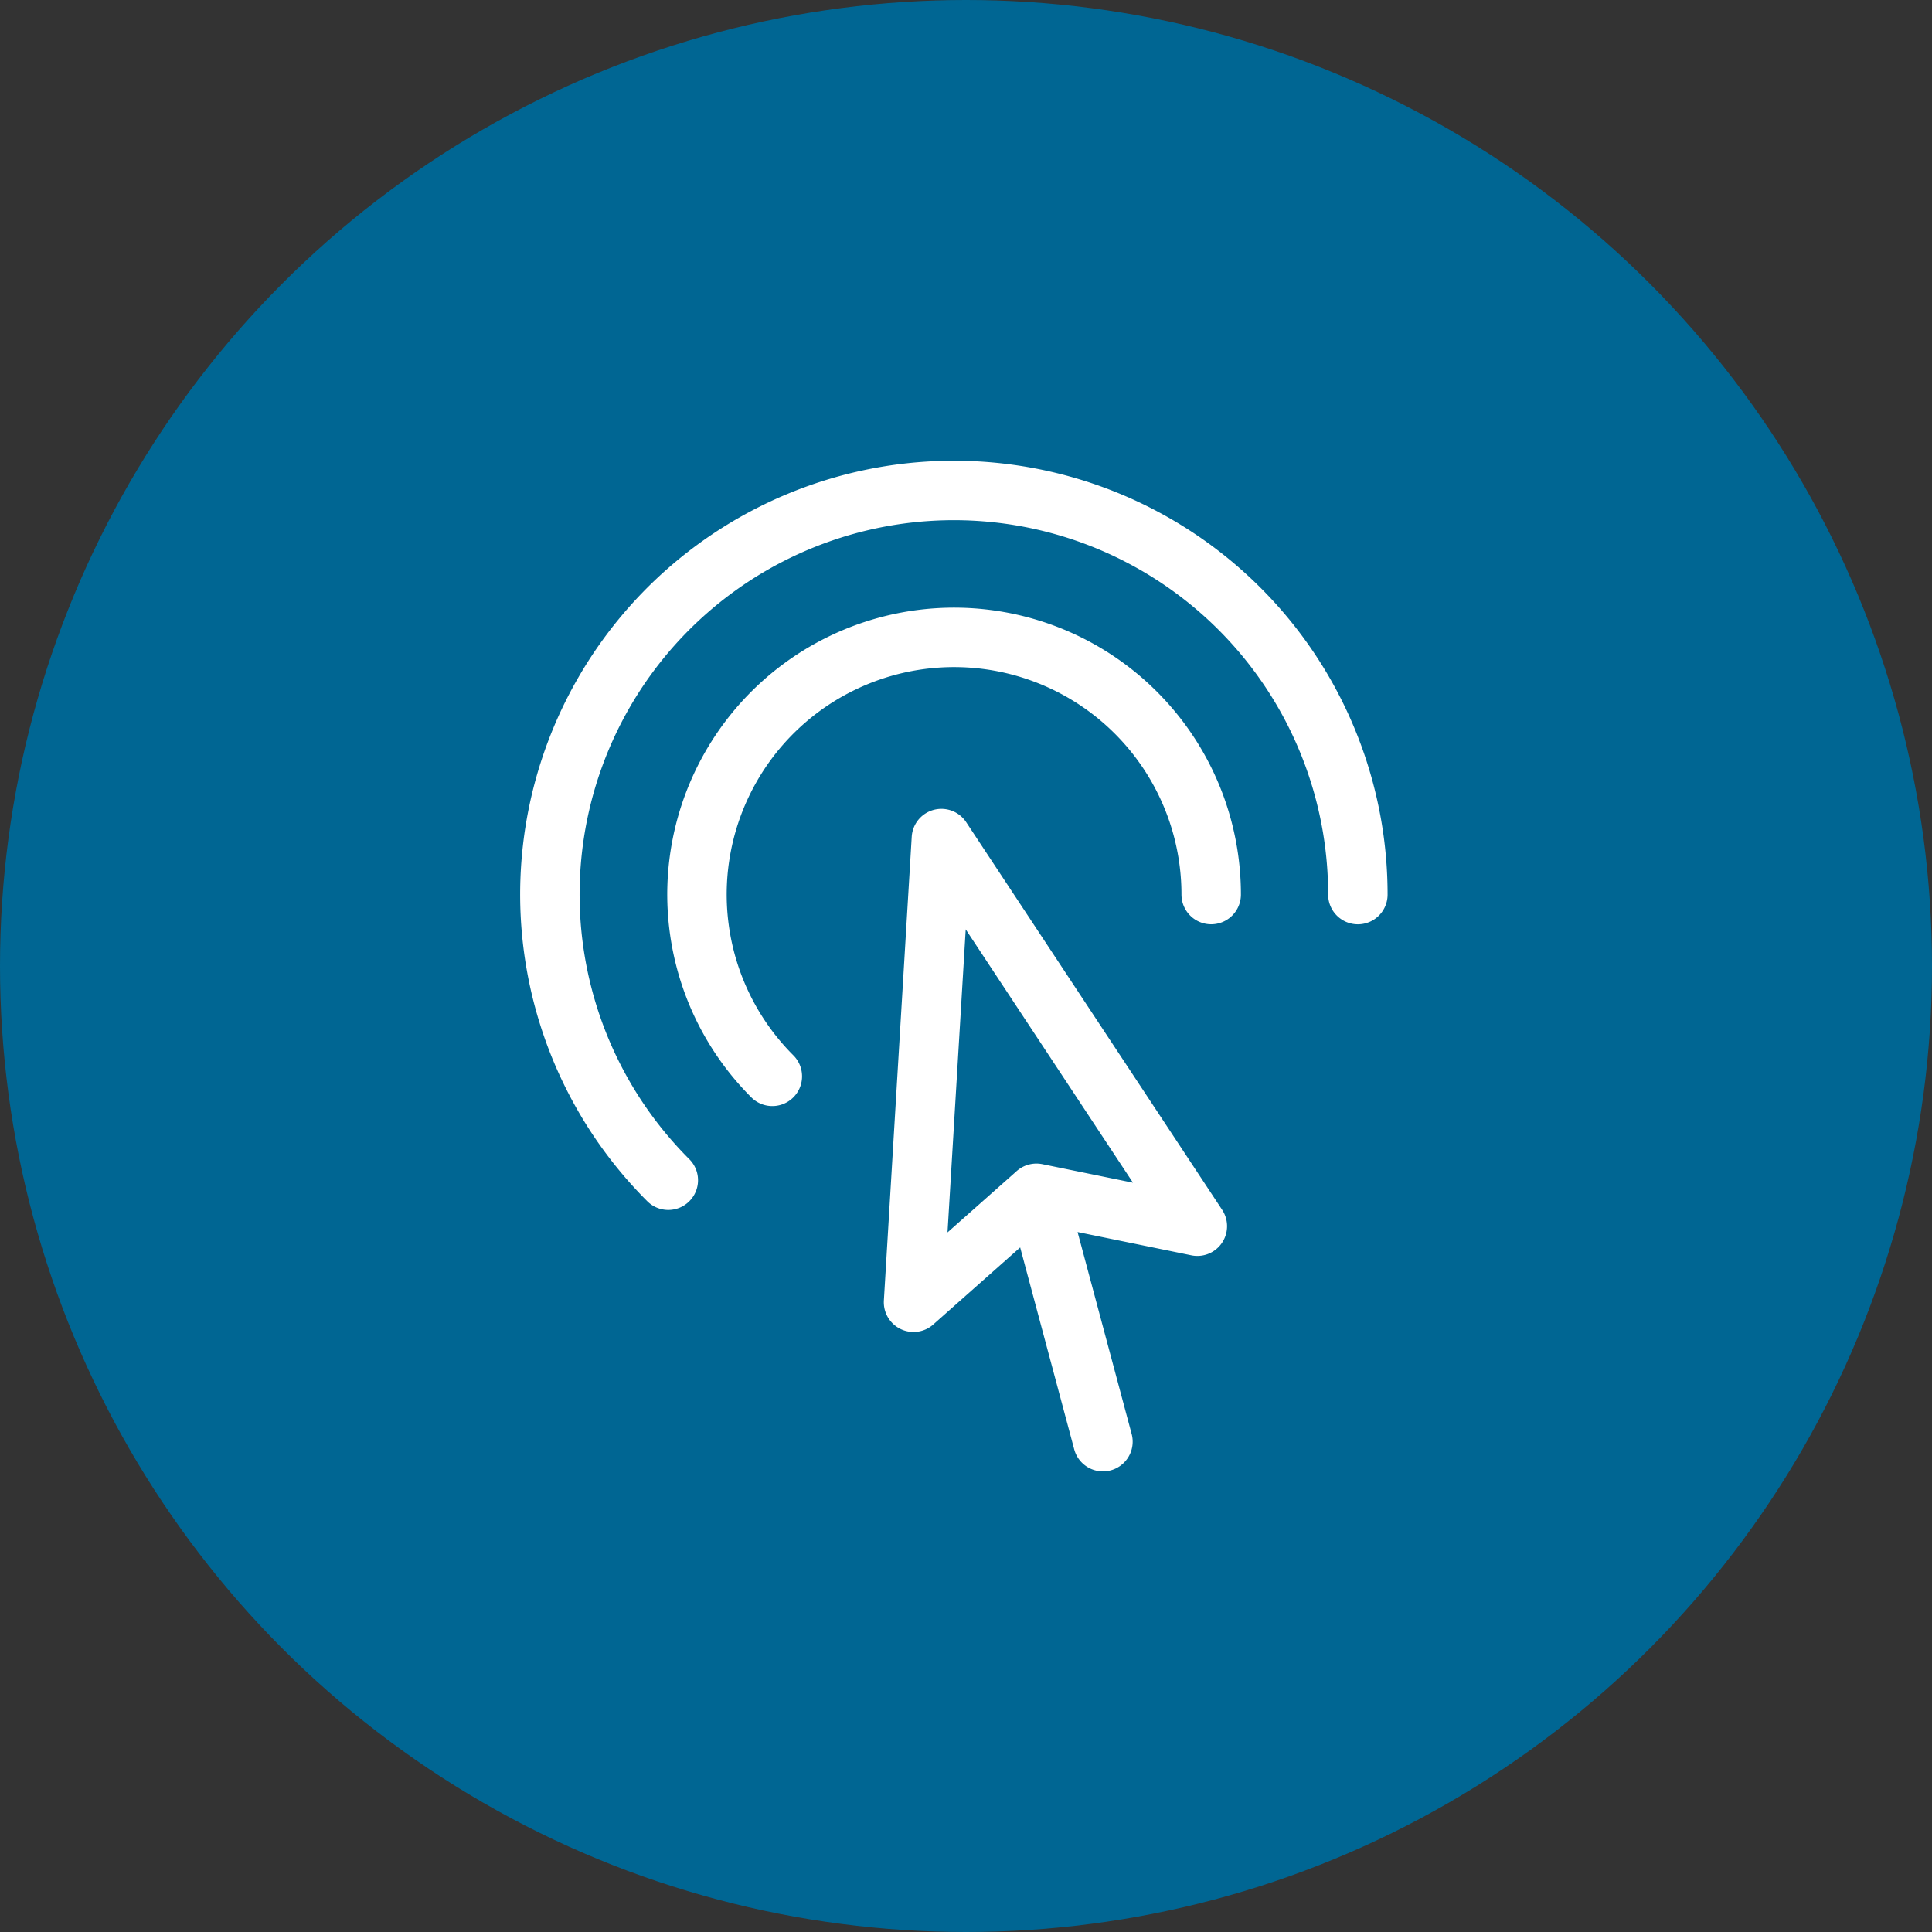
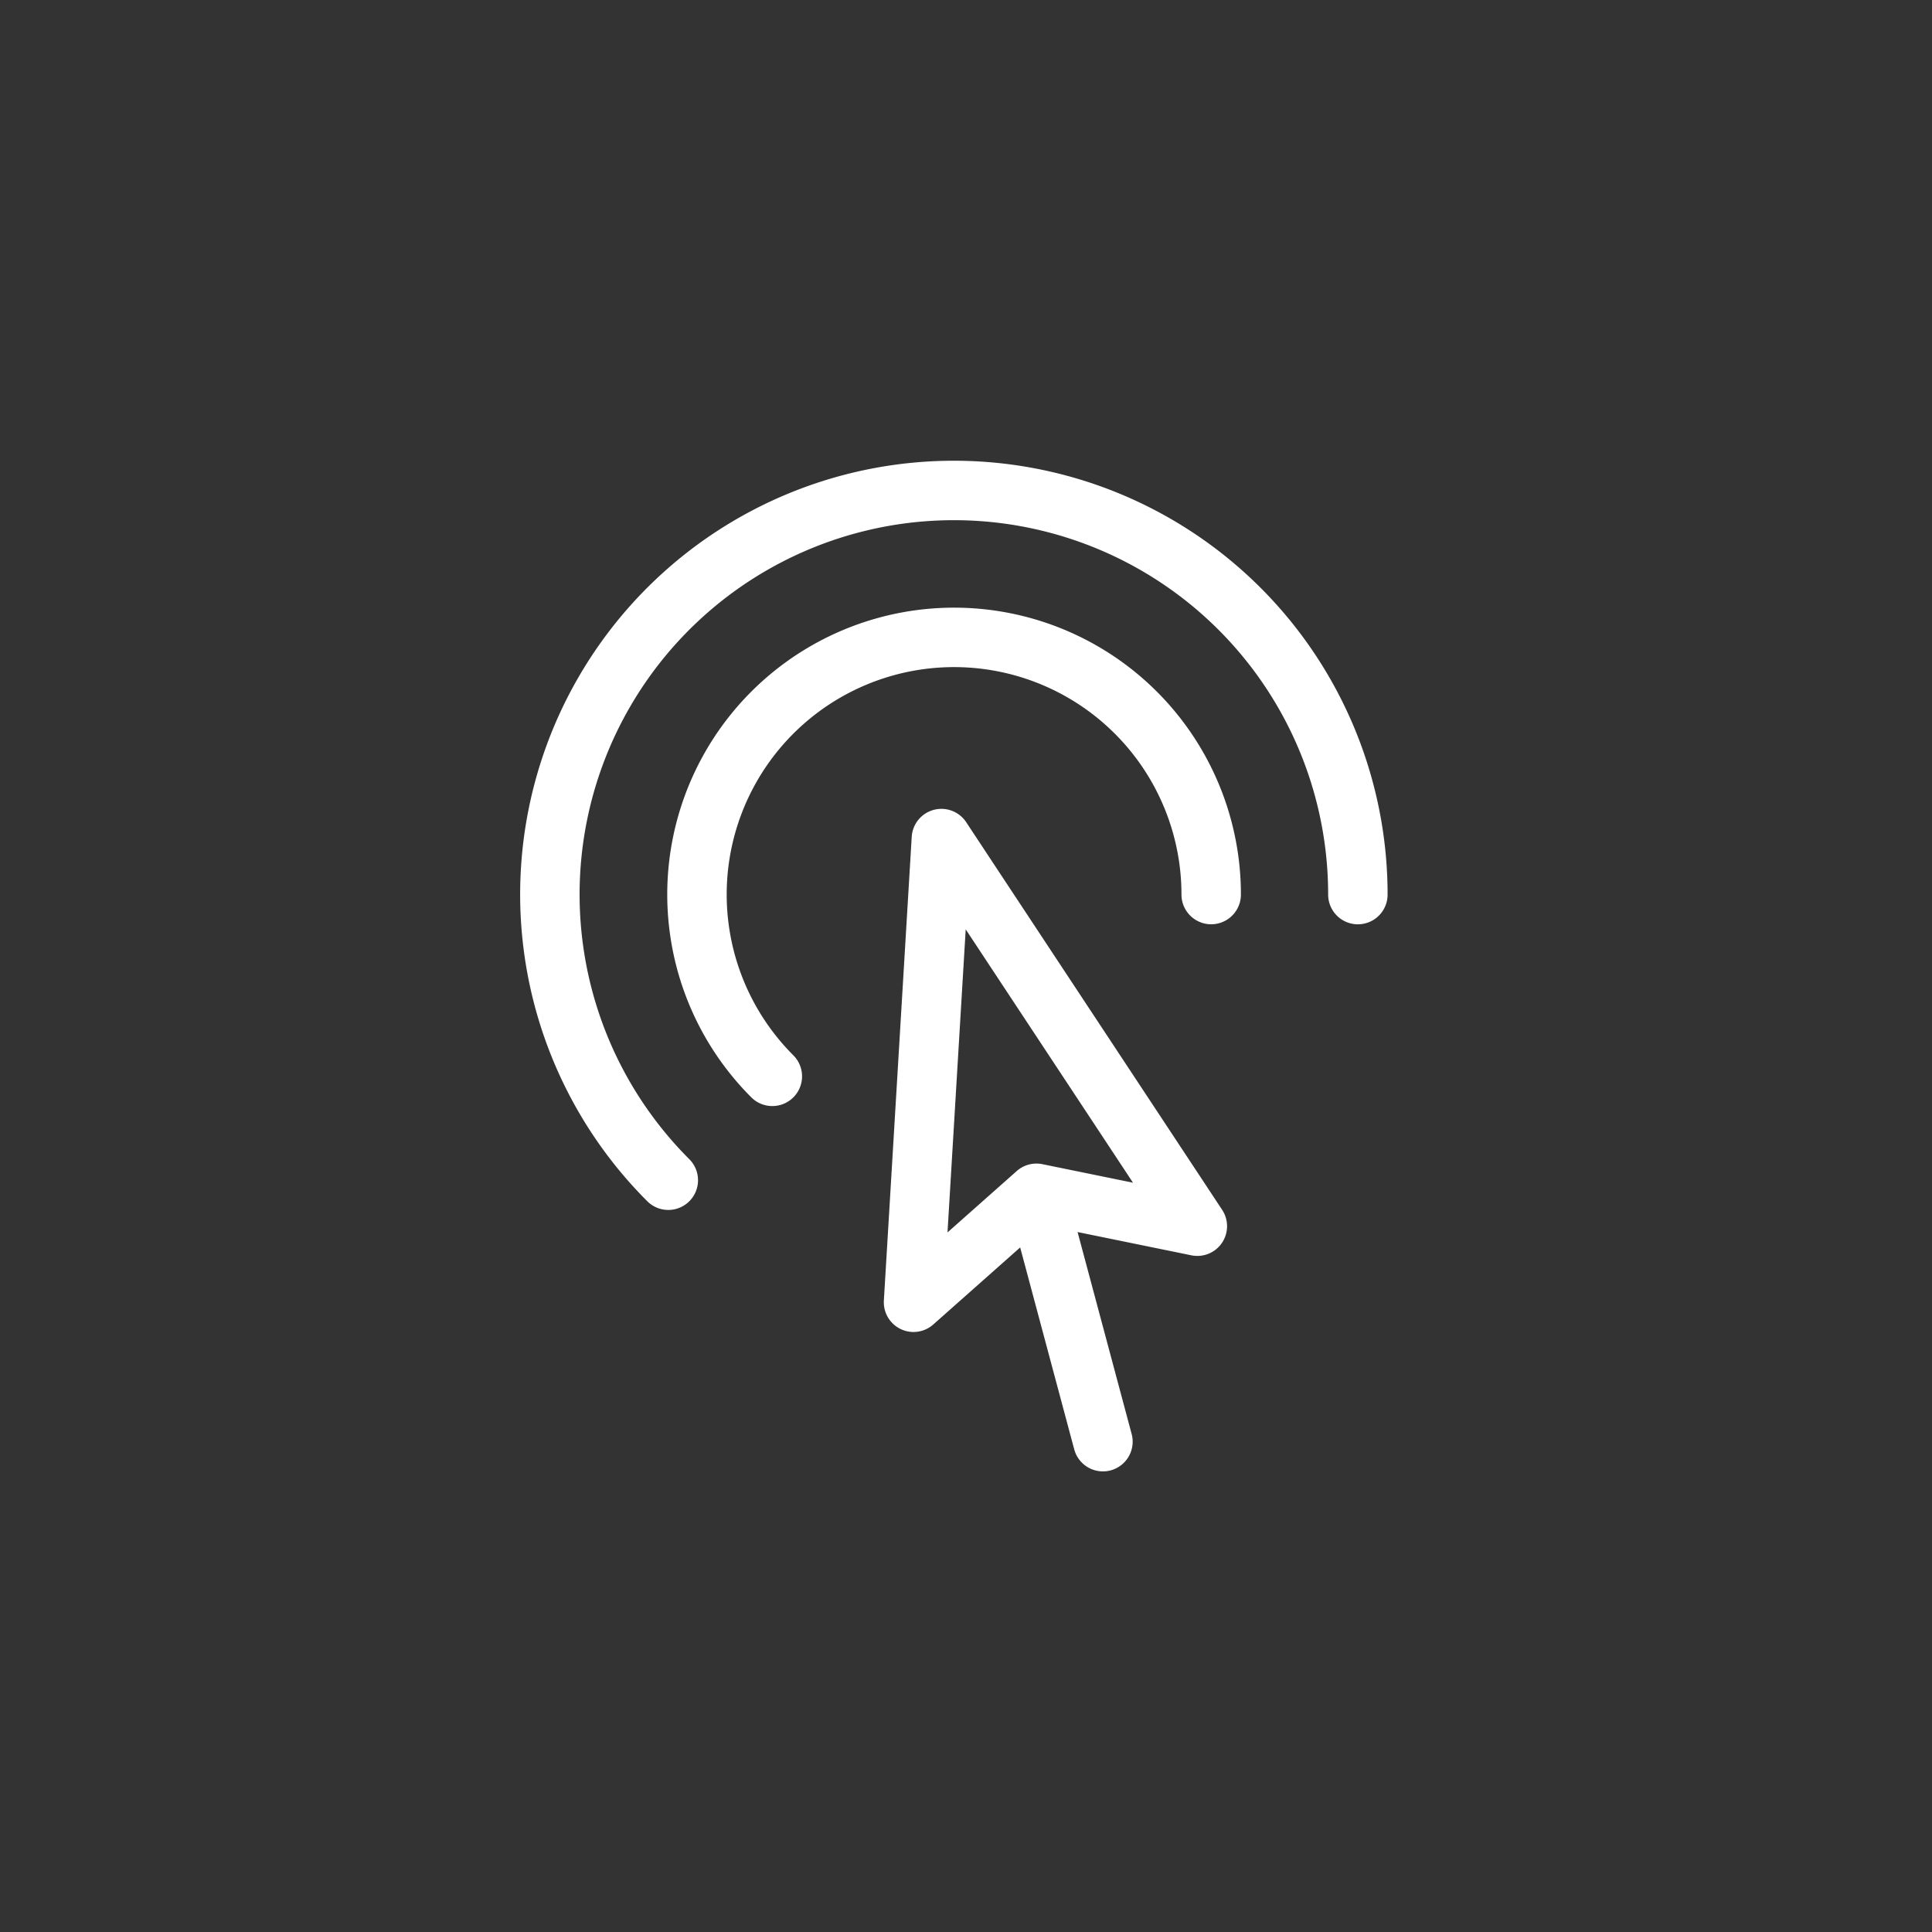
<svg xmlns="http://www.w3.org/2000/svg" width="65" height="65" viewBox="0 0 65 65">
  <rect x="0" y="0" width="65" height="65" fill="#333333" stroke="none" />
  <g id="Group_6" data-name="Group 6" transform="translate(-1400 -753)">
-     <circle id="Ellipse_7" data-name="Ellipse 7" cx="32.5" cy="32.5" r="32.5" transform="translate(1400 753)" fill="#006693" />
    <path id="Path_28865" data-name="Path 28865" d="M22.354,34.249l-2.237-8.356m0,0-4.135,3.666.937-15.6L25.53,27l-5.414-1.107Zm-12.386-.44a13.592,13.592,0,1,1,23.2-9.61m-19.7,6.115a8.65,8.65,0,1,1,14.765-6.116" transform="translate(1414.753 767.254)" fill="none" stroke="#fff" stroke-linecap="round" stroke-linejoin="round" stroke-width="2" />
  </g>
</svg>